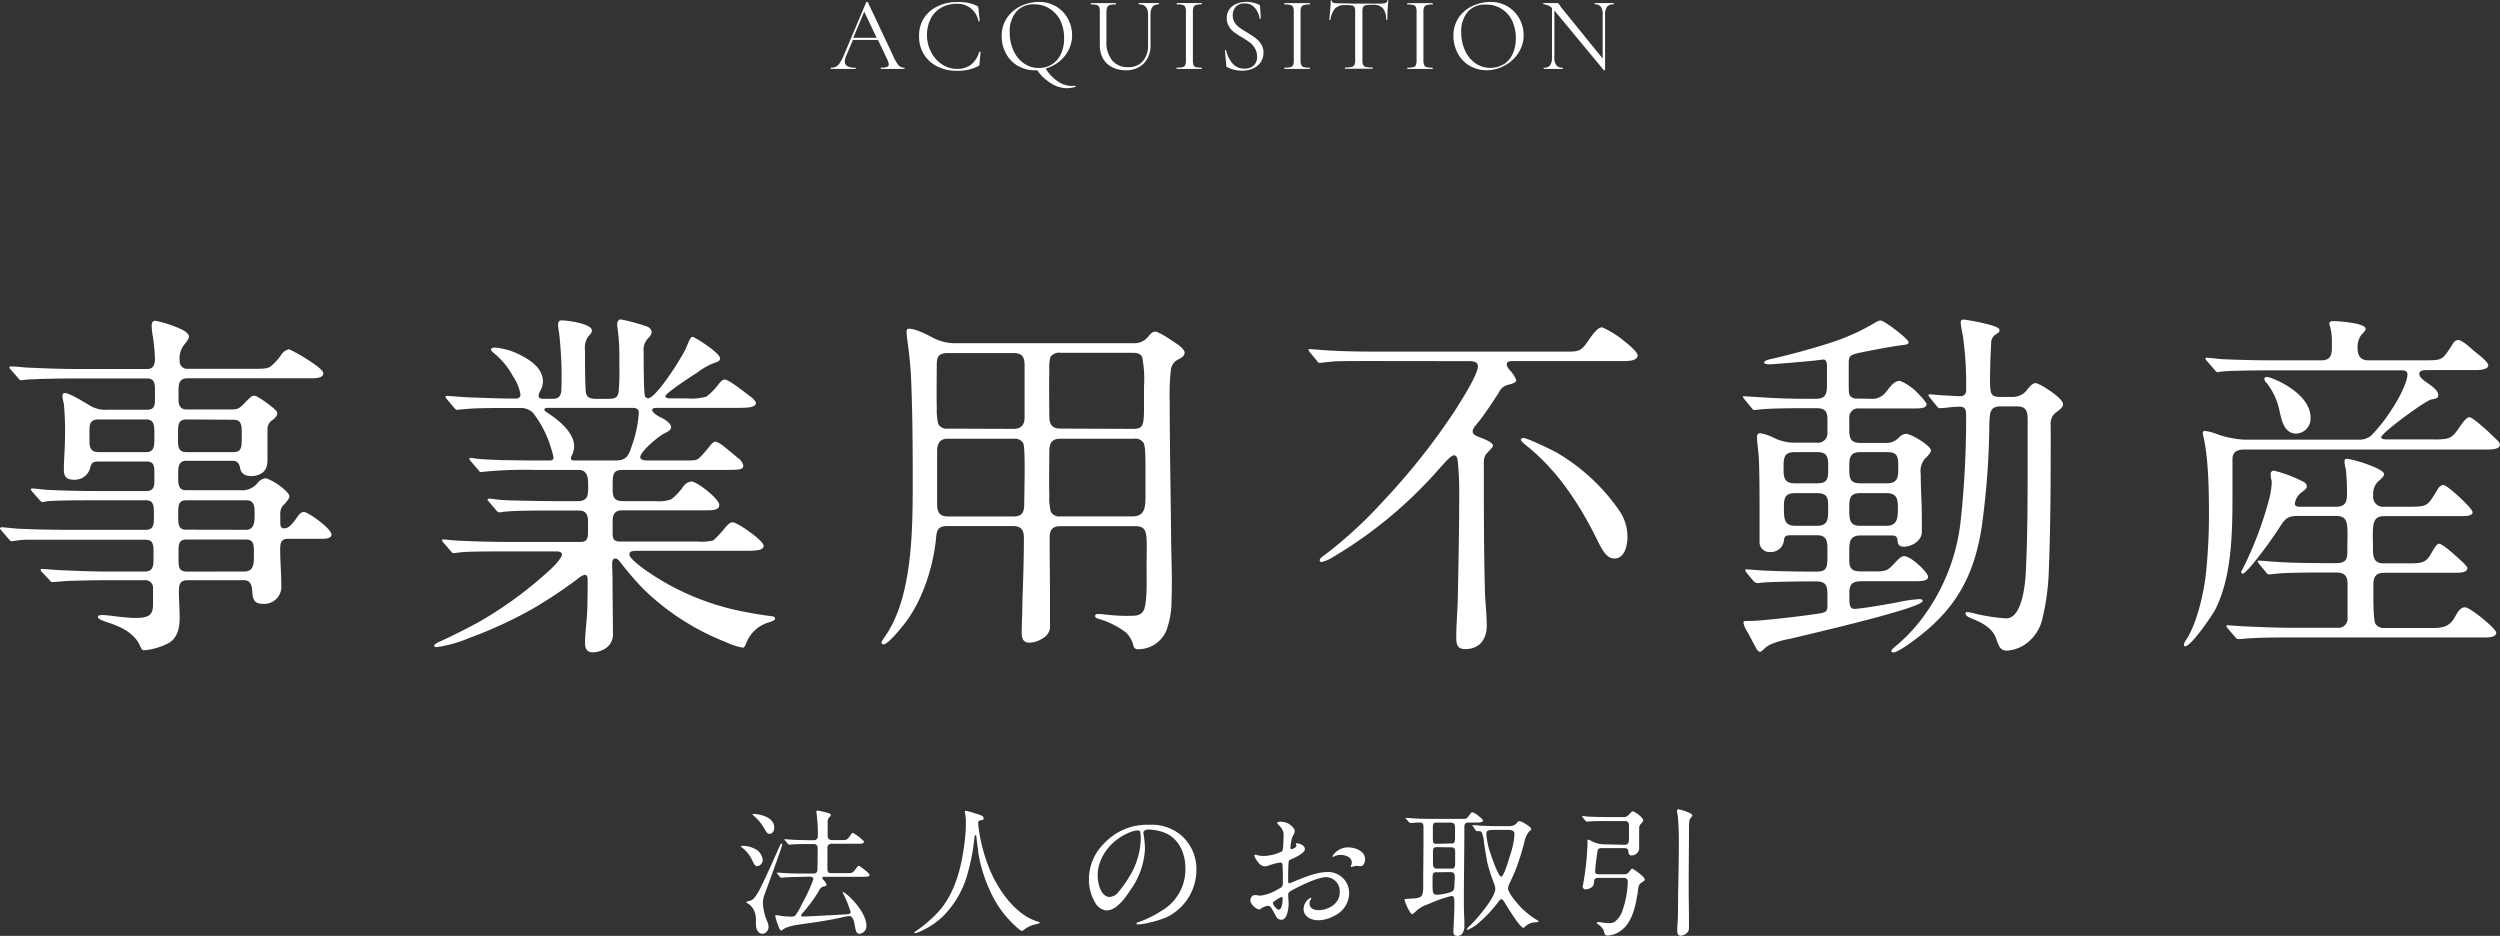
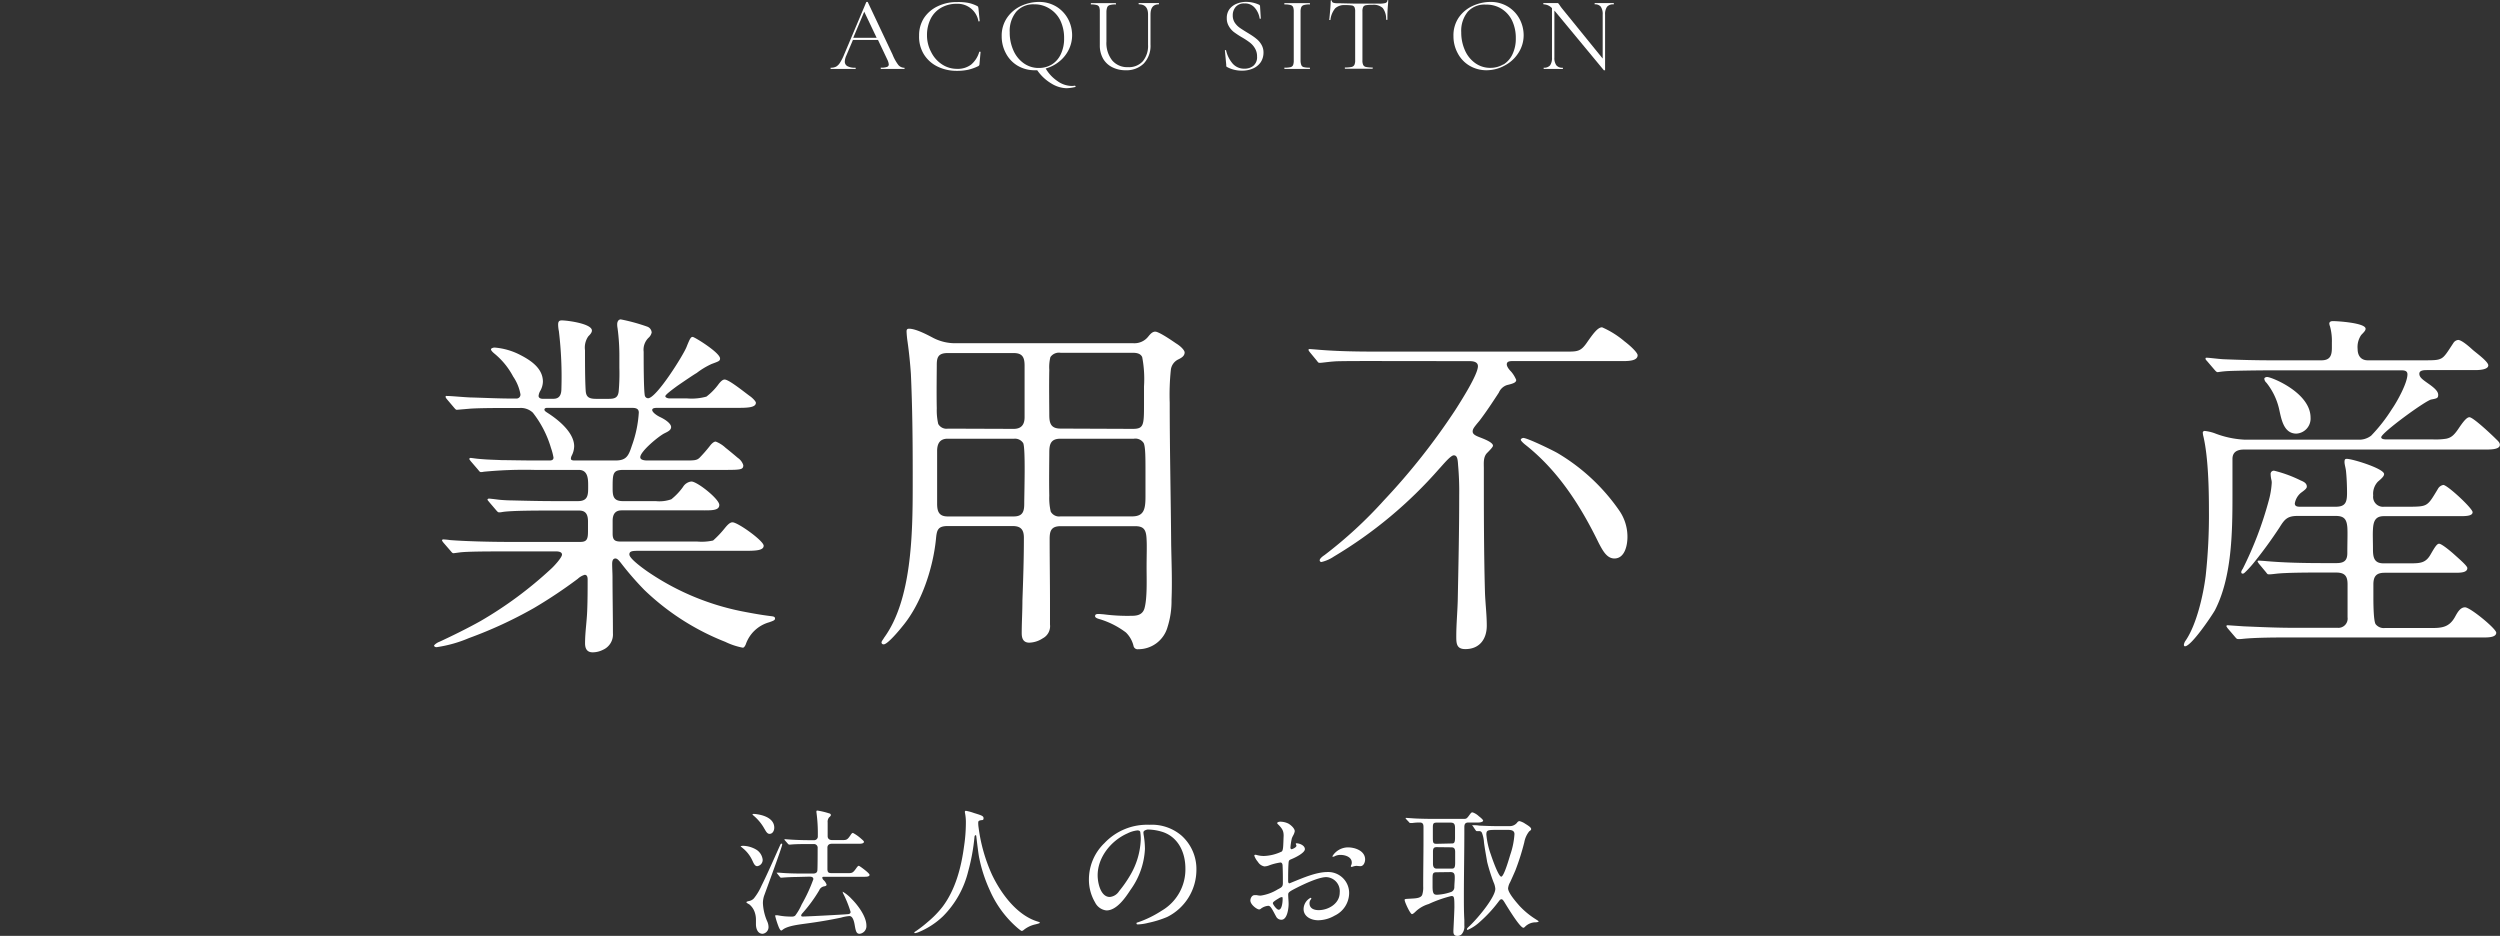
<svg xmlns="http://www.w3.org/2000/svg" viewBox="0 0 427.05 159.87">
  <rect x="0" y="0" width="427.05" height="159.87" fill="#333333" stroke="none" />
  <defs>
    <style>.cls-1{fill:#fff;}</style>
  </defs>
  <g id="レイヤー_2" data-name="レイヤー 2">
    <g id="p">
-       <path class="cls-1" d="M12.77,64.65c-2.48,0-5.95.06-8,.18-.74.06-1,.13-1.11.13-.25,0-.31-.07-.56-.38L1.86,63.16c-.19-.19-.25-.31-.25-.44s.19-.12.25-.12c.93,0,1.86.12,2.73.19,2.85.12,5.64.24,8.49.24H25.17c1.12,0,1.3-.93,1.3-1.79a33.47,33.47,0,0,0-.37-3.85C26,57,25.91,56,25.91,55.6s.13-.81.62-.81a19.48,19.48,0,0,1,4.22,1.36c.93.37,1.55.93,1.55,1.43a3.71,3.71,0,0,1-.68,1.11,3.76,3.76,0,0,0-.93,2.92A1.28,1.28,0,0,0,32.05,63H43c1.73,0,2.48,0,3.1-.31a8.84,8.84,0,0,0,2-2.17,2.06,2.06,0,0,1,1.3-.86,30.54,30.54,0,0,1,4.72,2.85c.55.43,1.11.93,1.11,1.24,0,.74-1,.87-2,.87H32.05c-1.24,0-1.55.68-1.55,1.92v1.86c0,.87.37,1.55,1.37,1.55h7.75c1.11,0,1.42-.31,2.35-1.3.75-.75,1.06-1.06,1.43-1.06.62,0,2.6,1.55,3.16,2s.81.8.81,1c0,.44-.44.87-.75,1.12a1.81,1.81,0,0,0-.93,1.55v4.9c0,1,0,1.92-.87,2.6a3.07,3.07,0,0,1-1.79.56c-1.06,0-1.8-.31-2-1.3-.12-.75-.43-1.31-1.3-1.31H31.8c-1.3,0-1.36,1.12-1.36,2.11v.81c0,1,0,2.11,1.36,2.11H41a3.41,3.41,0,0,0,3.1-1.37,2.07,2.07,0,0,1,1.36-.68,10,10,0,0,1,3.1,1.92c.56.5.87.87.87,1.18s-.31.81-1.18,1.67a2.23,2.23,0,0,0-.37,1.49v1.37c0,.55.13.93.68.93s1.12-.32,2.17-1.86c.38-.56.69-.93,1.18-.93.75,0,4.71,2.85,4.71,3.84,0,.68-.93.74-1.73.74H49.16c-1.11,0-1.3.68-1.3,1.8,0,2,.19,4.09.19,6.14a2.92,2.92,0,0,1-3.23,3.16c-1.48,0-1.67-.93-1.73-2.17-.06-1-.31-1.86-1.43-1.86H32.05c-1.36,0-1.49.81-1.49,1.92,0,1.49.13,3,.13,4.4,0,1.62-.25,3.35-1.74,4.34a10.94,10.94,0,0,1-4.34,1.31c-.37,0-.49-.31-.74-.87-.93-2-3.1-3.1-5.15-3.78-1.55-.5-2-.75-2-1.06s.56-.31.81-.31,1,.06,1.92.19c1.48.18,2.85.31,3.53.31,2.67,0,3.16-.56,3.16-2.48v-2.54a1.3,1.3,0,0,0-1.42-1.43H18.1c-1.61,0-4.46.06-6.44.12-1.06.07-2.24.19-2.73.19-.19,0-.25-.06-.5-.37L7.19,97.75a.65.65,0,0,1-.25-.43c0-.13.13-.13.25-.13.56,0,1.8.13,2.73.19,2.73.12,5.64.25,8.49.25h6.33c1.24,0,1.48-.75,1.48-2V94c0-.93-.12-1.8-1.3-1.8H4.34a11.81,11.81,0,0,0-1.43.13l-.86.12c-.19,0-.25,0-.56-.37L.31,90.69c-.25-.25-.31-.38-.31-.44s.12-.19.25-.19c.37,0,1.86.19,2.79.25,2.79.13,5.64.19,8.43.19H24.92c1.24,0,1.37-.81,1.37-2v-.69c0-1.3,0-2.35-1.31-2.35H16.43c-2.48,0-5.77,0-7.94.12a9.87,9.87,0,0,0-1.17.19c-.19,0-.38-.13-.69-.5L5.52,84c-.19-.25-.25-.31-.25-.37s.06-.19.25-.19c.43,0,1.8.19,2.73.25,2.85.12,5.64.19,8.49.19H25c1.18,0,1.37-.75,1.37-1.62V80.64c0-1.18-.19-1.8-1.3-1.8H16.86c-1,0-1.24.19-1.48,1.18a2.72,2.72,0,0,1-2.86,1.92c-1,0-1.61-.43-1.61-1.61,0-1.86.19-3.72.19-5.58A48.89,48.89,0,0,0,10.91,69a10.07,10.07,0,0,1-.25-1.31c0-.24.07-.55.44-.55.68,0,2.79,1.24,4.4,2.23a5.26,5.26,0,0,0,2.91.62h6.7c1.18,0,1.36-.62,1.36-1.74V66.38c0-.87-.18-1.73-1.24-1.73Zm4,7c-1.36,0-1.49.87-1.49,1.8v1.86c0,1,.13,1.92,1.55,1.92H25c1.24,0,1.37-.93,1.37-2.11V73.76c0-1.18-.13-2.11-1.37-2.11Zm15.07,0c-1.37,0-1.43.93-1.43,2.23v1.55c0,1.18.31,1.8,1.43,1.8H39.8c1.37,0,1.49-.68,1.49-2.17V73.7c0-1-.06-2-1.36-2ZM42,90.5c1.37,0,1.49-1.18,1.49-2.48v-.56c0-1.11-.18-2-1.36-2H31.8c-1.24,0-1.36.8-1.36,2.11v.68c0,1.48.12,2.23,1.36,2.23Zm-.31,7.13c1.49,0,1.68-1.06,1.68-2.36V94.16c0-1.24-.13-2-1.37-2H31.87c-1.12,0-1.37.56-1.37,1.68v2c0,1.24.25,1.8,1.49,1.8Z" />
      <path class="cls-1" d="M99.94,109.9c0-1.92.31-3.78.37-5.7.07-1.74.07-3.47.07-5.21,0-.37-.07-.8-.5-.8a2.91,2.91,0,0,0-1.18.68,82.24,82.24,0,0,1-7.5,5A73.06,73.06,0,0,1,80.1,109a22.18,22.18,0,0,1-5.51,1.55c-.19,0-.44-.06-.44-.31a2.37,2.37,0,0,1,.93-.62c2.17-1,4.9-2.35,7-3.53a67.26,67.26,0,0,0,12-8.87c.62-.55,1.92-2,1.92-2.48s-.62-.55-1-.55H86.68c-2.55,0-7,0-8.19.18l-1,.13c-.19,0-.25-.07-.56-.44l-1.18-1.36c-.18-.25-.24-.31-.24-.37a.19.19,0,0,1,.18-.19,12.06,12.06,0,0,1,1.24.12c2.42.19,6.57.31,10,.31H99.14c1.11,0,1.3-.49,1.3-1.79V89.07c0-1.42-.56-1.86-1.55-1.86H94.42c-2.47,0-7.12,0-8.61.25a2.43,2.43,0,0,1-.5.06c-.18,0-.25,0-.56-.37l-1.11-1.3c-.25-.31-.37-.43-.37-.5s.12-.18.24-.18.69.06,1.62.18c.55.07,1.67.13,2.29.13,2.42.06,4.9.12,7.31.12h4c1.61,0,1.74-.93,1.74-2.23V83c0-1.12,0-2.73-1.61-2.73H91.32a72.23,72.23,0,0,0-8.67.31,2.1,2.1,0,0,1-.5.06c-.19,0-.25-.12-.56-.49l-1.18-1.37c-.18-.25-.24-.31-.24-.37a.2.2,0,0,1,.18-.19c.25,0,.87.13,1.74.19,1.36.12,2.23.12,3.66.19,1.24,0,3.41.06,5.82.06h2.3c.31,0,.68-.06.68-.5a10.78,10.78,0,0,0-.44-1.67,18,18,0,0,0-3.09-6,3,3,0,0,0-2.24-.8H87.23c-1.61,0-5.33,0-6.94.12L78.06,70c-.13,0-.19,0-.5-.37l-1-1.18c-.31-.37-.44-.5-.44-.68s.13-.13.25-.13c.68,0,2.61.19,3.91.25,2.42.06,4.83.19,7.31.19h.62a.67.67,0,0,0,.69-.75,7.8,7.8,0,0,0-1.24-3,12.78,12.78,0,0,0-3.17-3.9c-.31-.25-.62-.56-.62-.75s.38-.31.62-.31a11.48,11.48,0,0,1,4.47,1.31c1.8.93,3.78,2.29,3.78,4.52a3.38,3.38,0,0,1-.44,1.55,2.15,2.15,0,0,0-.3.87c0,.37.37.5.68.5h1.86c1.11,0,1.36-.81,1.36-1.74a65.67,65.67,0,0,0-.43-9.8,6,6,0,0,1-.13-1.11c0-.5.13-.74.62-.74.93,0,5.15.55,5.15,1.73,0,.37-.31.68-.62,1a3.36,3.36,0,0,0-.56,2.36c0,2,0,5.14.12,6.94.07,1,.5,1.37,1.74,1.37H104c1,0,1.55-.19,1.68-1.24a34.66,34.66,0,0,0,.12-4.1V61.05a35.16,35.16,0,0,0-.31-5,3.11,3.11,0,0,1-.06-.68c0-.37.18-.81.62-.81a31.68,31.68,0,0,1,4.52,1.24,1.13,1.13,0,0,1,.75,1,1.72,1.72,0,0,1-.44.81,2.85,2.85,0,0,0-.93,2.48c0,1.61,0,6.32.19,7.44a.59.59,0,0,0,.56.5c1.42,0,6-7.32,6.57-8.75s.74-1.73,1.05-1.73S123,60.24,123,61.24c0,.43-.25.49-1.43.93A12.88,12.88,0,0,0,119,63.72c-.44.24-2,1.3-3.35,2.23-1,.74-2,1.49-2,1.73s.43.38.74.38h3a9.48,9.48,0,0,0,3.28-.31,10.35,10.35,0,0,0,2.11-2.17c.25-.31.62-.75,1-.75.75,0,3.47,2.23,4.34,2.85.37.25,1,.87,1,1.12,0,.87-1.61.87-3.34.87H112.34c-.56,0-.93.06-.93.37s.56.81,1.3,1.18c1.06.49,1.93,1.18,1.93,1.73s-.62.81-1.12,1.06c-1,.49-4.15,3.1-4.15,4.09,0,.5.8.56,1.17.56h6.39c1.67,0,2.11,0,2.6-.5a24.4,24.4,0,0,0,1.68-1.92c.37-.5.74-.81,1.05-.81a5.21,5.21,0,0,1,1.68,1.06c.86.68,1.73,1.42,2.1,1.73a2.37,2.37,0,0,1,.93,1.24c0,.75-.37.81-3.16.81h-17.3c-1.86,0-1.86.62-1.86,3.16,0,1.3.13,2.17,1.74,2.17H112a6.11,6.11,0,0,0,2.67-.31,10.49,10.49,0,0,0,2-2.11,1.93,1.93,0,0,1,1.43-.93c1,0,4.77,3,4.77,4s-1.36.93-3.1.93H106.2c-.86,0-1.55.38-1.55,1.8v2.17c0,1.18.44,1.36,1.49,1.36h13a9,9,0,0,0,2.67-.18,16.88,16.88,0,0,0,2-2.11c.31-.37.81-1,1.31-1,.92,0,5.33,3.16,5.33,4s-1.43.87-3.29.87h-18.1c-1.06,0-1.55.06-1.55.62s1.42,1.73,3,2.85a43.57,43.57,0,0,0,16.3,6.88c1.61.31,3.29.62,4.9.81.49.06.68.12.68.43s-.5.43-1,.62a5.9,5.9,0,0,0-4,3.78c-.19.44-.37.56-.5.56a12,12,0,0,1-3-1,42.21,42.21,0,0,1-13.83-8.87A51.31,51.31,0,0,1,106,96.08c-.31-.37-.56-.68-.87-.68-.5,0-.56.55-.56.93,0,.74.06,1.55.06,2.29,0,3.16.07,6.32.07,9.55A2.85,2.85,0,0,1,103,111a3.91,3.91,0,0,1-1.73.43C100.31,111.45,99.94,110.83,99.94,109.9Zm5.21-31.24c1.86,0,2.23-.81,2.79-2.54a19.92,19.92,0,0,0,1.18-5.65c0-.8-.75-.8-1.3-.8H93.49c-.24,0-.49.06-.49.31s.37.43.74.68c2.17,1.43,4.34,3.47,4.34,5.58a3.65,3.65,0,0,1-.43,1.61,1.23,1.23,0,0,0-.13.5c0,.31.44.31.69.31Z" />
      <path class="cls-1" d="M193.62,58.63a3,3,0,0,0,2.55-1.17c.31-.38.68-.81,1.17-.81s2,.93,3.54,2c.93.56,1.48,1.24,1.48,1.55,0,.62-.55.93-1.05,1.18A2.26,2.26,0,0,0,200,63.22a41.3,41.3,0,0,0-.19,5.58c0,8.06.19,16.12.25,24.24.06,3.1.19,6.26.06,9.42a14.68,14.68,0,0,1-.68,4.65,5.18,5.18,0,0,1-5,3.79.71.71,0,0,1-.81-.56,4.77,4.77,0,0,0-1.3-2.3,14.22,14.22,0,0,0-4.15-2.17c-.31-.12-1.12-.24-1.12-.62s.37-.37.74-.37l.75.06a31.28,31.28,0,0,0,4.83.25c1,0,1.8-.25,2.11-1.24.5-1.73.37-5,.37-6.94,0-2.17.07-3.72,0-4.84-.06-1.73-.49-2.29-2-2.29H181.22c-1.61,0-1.92.74-1.92,2.17,0,3.66.06,7.25.06,10.91v3.72a2.34,2.34,0,0,1-1.24,2.36,4.38,4.38,0,0,1-2.29.74c-1,0-1.3-.68-1.3-1.61,0-1.86.12-3.72.12-5.58.13-3.6.25-7.13.25-10.73,0-1.36-.5-2-1.92-2h-11.1c-1.73,0-1.86.74-2,2.23-.5,5-2.48,11-5.71,14.88-.49.62-2.54,3.1-3.22,3.1a.34.34,0,0,1-.37-.31c0-.25.31-.56.43-.81,4.71-6.44,4.9-17.6,4.9-26V80.64c0-5.58-.06-11.16-.31-16.74-.12-1.8-.31-3.66-.56-5.45a16.61,16.61,0,0,1-.18-1.8c0-.31.06-.5.43-.5,1.18,0,3.16,1.06,4.22,1.62a8.15,8.15,0,0,0,3.78.86ZM173.16,73.26c1.37,0,1.86-.8,1.86-2V62.48c0-1.37-.31-2.17-1.86-2.17H161.88c-1.61,0-1.86.74-1.86,2,0,1.06-.06,4.78,0,7.44a10.52,10.52,0,0,0,.25,2.67,1.62,1.62,0,0,0,1.67.8Zm-11.28,1.68c-1.36,0-1.8.87-1.8,2.11v9c0,1.3.31,2.17,1.8,2.17h11.28c1.55,0,1.8-.87,1.8-2.17,0-1.68.25-9.49-.18-10.36a1.66,1.66,0,0,0-1.62-.74Zm31.62-1.68c1.86,0,1.92-.62,1.92-4.09V66a19.85,19.85,0,0,0-.31-5c-.31-.68-1.05-.74-1.73-.74H181.16a1.77,1.77,0,0,0-1.73.74,7.08,7.08,0,0,0-.19,2.17c-.06,2.6,0,6.63,0,7.69,0,1.42.25,2.35,1.92,2.35Zm-12.34,1.68c-1.73,0-1.92,1-1.92,2.42,0,1.11-.06,4.71,0,7.31a10.23,10.23,0,0,0,.25,2.73,1.63,1.63,0,0,0,1.67.81h12.22c2,0,2.29-1.18,2.29-3.35V80.58c0-2.36,0-4.28-.31-4.9a1.68,1.68,0,0,0-1.67-.74Z" />
      <path class="cls-1" d="M234.67,61.67c-1.61,0-5.95,0-6.63.06-1,.06-2.24.25-2.55.25s-.31-.06-.55-.37l-1.18-1.43c-.19-.24-.25-.37-.25-.43s.12-.13.19-.13l.93.07c3.41.31,6.94.37,10.35.37H267.9c1.61,0,2.17-.12,3.1-1.43,1.12-1.61,1.92-2.72,2.67-2.72a15.52,15.52,0,0,1,3.84,2.41c1,.75,2.23,1.92,2.23,2.36,0,.87-1.24,1-2.42,1h-19c-.56,0-.93.12-.93.56s.5,1,.74,1.24a5.23,5.23,0,0,1,.87,1.42c0,.44-.49.62-1.55.87a2.29,2.29,0,0,0-1.42,1.3c-1.06,1.62-2.11,3.23-3.29,4.78-.93,1.11-1.18,1.42-1.18,1.86s.44.68,1.06.93,2.41.87,2.41,1.49c0,.18-.31.55-1,1.24s-.56,1.79-.56,2.6c0,7.07,0,14.2.19,21.14.06,1.92.31,3.84.31,5.77,0,2.29-1.24,4-3.66,4-1.49,0-1.55-.93-1.55-2.17,0-2,.19-4,.25-6.07.12-6,.25-11.9.25-17.86a50.06,50.06,0,0,0-.19-5.33c-.06-1.11-.18-1.67-.74-1.67s-2,1.8-2.48,2.29a74.6,74.6,0,0,1-18,15,6.36,6.36,0,0,1-2.11.93.29.29,0,0,1-.31-.3c0-.25.43-.63.81-.87a74,74,0,0,0,10.16-9.36A112.91,112.91,0,0,0,248.62,70c.87-1.37,3.84-6,3.84-7.44,0-.75-.8-.87-1.42-.87ZM266,77.36a33.6,33.6,0,0,1,10.6,9.85A7.85,7.85,0,0,1,278,91.74c0,1.36-.43,3.66-2.23,3.66-1.3,0-2-1.37-2.66-2.61-3.1-6.38-6.95-12.4-12.53-16.8-.24-.18-.8-.68-.8-.87s.31-.31.43-.31C260.89,74.81,265,76.8,266,77.36Z" />
-       <path class="cls-1" d="M319.48,68.12a2.94,2.94,0,0,0,2.61-1.06c1-1.3,1.55-2,2.48-2a8.75,8.75,0,0,1,2.79,1.86c.8.8,1.73,1.8,1.73,2.17,0,.62-1,.68-1.92.68h-9.55a1.52,1.52,0,0,0-1.73,1.55v1.86c0,1.55.12,2.48,1.92,2.48h4.28a2.9,2.9,0,0,0,2.23-.87,1.94,1.94,0,0,1,1.3-.68c.81,0,4.22,2,4.22,2.85,0,.25-.31.75-1.06,1.43a3.36,3.36,0,0,0-.68,2.6c0,1.37.06,3,.13,4.65s.06,3.72.06,5.21-1.68,2.54-3.1,2.54c-.75,0-1-.37-1.06-1.12s-.49-.8-1.05-.8h-5.27c-1.73,0-1.92,1-1.92,2.54v1.74c0,1.48.62,1.86,2,1.86h2.48c1.86,0,2.17-.25,3.1-1.24s1.3-1.37,1.8-1.37c1.18,0,4.09,2.79,4.09,3.54s-1.36.74-2.35.74h-8.87c-1.55,0-2.23.31-2.23,2v1.18c0,.75.12,1.55.81,1.55,1.11,0,6.19-.87,7.68-1.18a22.64,22.64,0,0,1,3.54-.49c.18,0,.49.06.49.31,0,1.11-15.5,4.77-22.56,6.45a16.42,16.42,0,0,0-3.48,1,4.57,4.57,0,0,0-1.17.87c-.25.24-.44.37-.56.37-.31,0-.56-.37-.81-.87l-1.36-2.54a4.4,4.4,0,0,1-.68-1.55c0-.25.24-.31.49-.31H299c1.79,0,8.18-.75,11.16-1.18,1.73-.25,2-.37,2-1.43v-1.67c0-1.67-.12-2.48-2-2.48h-.62c-1.92,0-5.27.06-6.88.12a24.57,24.57,0,0,0-2.48.19,1.29,1.29,0,0,1-.81-.56l-.62-.74c-.31-.37-.62-.75-.62-.93s.19-.13.25-.13c.31,0,1.55.13,2.79.19,2.23.12,5.58.19,8.37.19h.62c1.73,0,2-.44,2-2.48V93.72c0-1.36-.18-2.29-1.79-2.29h-4.41c-1,0-1.17.19-1.24,1a2.23,2.23,0,0,1-2.35,1.86,1.68,1.68,0,0,1-1.8-1.86V88.14c0-2.66,0-7.19-.12-9.73-.07-1.43-.31-2.67-.31-3.84a.51.51,0,0,1,.55-.56,7.66,7.66,0,0,1,2.24.74,8,8,0,0,0,3.53.87h3.84a1.63,1.63,0,0,0,1.86-1.8V71.59c0-1.36-.49-1.86-1.86-1.86h-2c-2,0-5.21,0-7.44.19l-1.12.12c-.24,0-.31-.06-.55-.37l-.87-1.06a7.17,7.17,0,0,1-.62-.8c0-.06.06-.13.25-.13l3.9.25c2.23.13,4.47.19,6.7.19h1.61c1.86,0,1.92-1,1.92-2.54V62.41c0-.43-.12-1-.62-1l-1.55.19c-1.67.18-6.94.62-7.44.62h-.31c-.18,0-.8,0-.8-.31s.8-.5,1.05-.56c2.67-.56,8.56-2.17,11.16-3.1a36.72,36.72,0,0,0,6.51-3c.62-.38.87-.5,1.18-.5.62,0,4.77,3.16,4.77,3.72,0,.31-.43.43-1.18.49-1.11.13-5.64.94-7.5,1.37-1.24.31-1.55.43-1.55,1.73v2.67c0,2.23,0,2.6.25,2.91a1.39,1.39,0,0,0,1.18.44Zm-12.89,9.11c-1.8,0-1.92.93-1.92,2.48v.5c0,1.42.18,2.35,1.92,2.35h3.78c1.8,0,1.92-.74,1.92-2.41v-.5c0-1.67-.18-2.42-1.92-2.42Zm3.78,12.59c1.92,0,1.92-1.18,1.92-2.92s0-2.66-1.92-2.66h-3.72c-1.67,0-1.92.74-1.92,2.29,0,2.11,0,3.29,2,3.29Zm7.38-12.59c-1.86,0-1.86,1.18-1.86,2.73s0,2.6,1.86,2.6h4.59c1.92,0,1.92-1.17,1.92-2.6,0-1.86,0-2.73-1.92-2.73Zm4.52,12.59c1.86,0,1.93-1.43,1.93-2.92s-.07-2.66-1.93-2.66h-4.52c-1.86,0-1.86,1.05-1.86,2.66,0,1.86.06,2.92,1.86,2.92Zm19.41-20.4c-1.8,0-1.8,1.18-1.86,3.1A136.13,136.13,0,0,1,338.52,90c-1.06,6.88-3.41,12.22-8.5,16.87-2.17,2-5.76,4.58-6.57,4.58-.12,0-.37-.06-.37-.24s.19-.38.93-1a27.4,27.4,0,0,0,4.28-4.52A33.8,33.8,0,0,0,334.92,89a162.42,162.42,0,0,0,.93-18.16c0-.81-.18-1.37-1.05-1.37a17.52,17.52,0,0,0-1.92.13c-.5.06-1.18.12-1.49.12s-.31-.06-.56-.37l-1.18-1.43c-.18-.25-.25-.37-.25-.43s.13-.13.19-.13c.43,0,1.36.13,2.67.19s1.73.12,2.54.12a.92.92,0,0,0,1.05-1.05,57.31,57.31,0,0,0-.56-9.3,20.22,20.22,0,0,1-.37-2.23c0-.31.13-.5.56-.5a37,37,0,0,1,4.34.87c.93.25,1.74.56,1.74.93s-.13.37-.75.81a1.69,1.69,0,0,0-.68,1.48c-.12,2.05-.19,4.34-.19,6.45,0,2.3.25,2.67,1.74,2.67h2.05a3,3,0,0,0,2.6-1.3c.31-.38.87-1.06,1.36-1.06.69,0,4.72,2.54,4.72,3.6,0,.49-.44.87-1.31,1.49a2.46,2.46,0,0,0-.8,2.17c0,8.49,0,16.49-.31,24.42a41.05,41.05,0,0,1-1.06,8.37,7.34,7.34,0,0,1-3.1,4.65,6.21,6.21,0,0,1-3,1c-1.12,0-1.37-.68-1.86-2.1-.68-1.93-2.85-2.86-4.09-3.35-.75-.31-1.12-.56-1.12-.87s.19-.25.37-.25a8.29,8.29,0,0,1,1.49.31,31.53,31.53,0,0,0,5.08.75c2.61,0,3.23-5.4,3.35-7.94.31-6,.31-13.14.31-19.78V71.84c0-1.49-.12-2.42-1.86-2.42Z" />
      <path class="cls-1" d="M373.24,110.4c-.12,0-.19-.12-.19-.25a1.58,1.58,0,0,1,.31-.74c1.86-2.73,3-7.75,3.41-11a96.18,96.18,0,0,0,.56-11.28c0-3.6-.12-9-.93-12.52a3.26,3.26,0,0,1-.12-.75c0-.12.18-.25.31-.25a7.44,7.44,0,0,1,1.67.38,16.18,16.18,0,0,0,5.09,1.11h19.4a3.33,3.33,0,0,0,2.29-.68,27.74,27.74,0,0,0,3.54-4.53c.87-1.24,2.66-4.46,2.66-5.95,0-.62-.55-.68-1.05-.68H387.93c-2.17,0-6.07.06-7.25.12s-1.74.19-1.86.19-.25-.06-.56-.43L377,61.67c-.18-.19-.25-.25-.25-.43s.19-.13.25-.13c.37,0,1.8.19,2.73.25,2.85.12,5.64.19,8.49.19h8.31c1.49,0,1.8-.81,1.8-2.11v-.93a9.36,9.36,0,0,0-.31-2.73,2,2,0,0,1-.13-.49c0-.38.38-.44.62-.44.81,0,5.58.31,5.58,1.3,0,.25-.12.44-.74,1.06a3.63,3.63,0,0,0-.62,2.41c0,1.12.56,1.93,1.74,1.93h9.17c2.11,0,2.73,0,3.35-.31s1.05-1.06,2.11-2.67a1.11,1.11,0,0,1,.8-.5c.62,0,2,1.24,2.48,1.68s2.67,2,2.67,2.66-1.24.81-2.23.81h-8.19c-.49,0-1.36,0-1.36.62s.56,1,1.61,1.74,1.61,1.3,1.61,1.86-.18.62-1.17.8-8.56,5.71-8.56,6.45c0,.37.68.37.93.37h7.87a11.84,11.84,0,0,0,2.3-.12c.93-.19,1.42-.68,2.29-2,.81-1.18,1.3-1.67,1.68-1.67.62,0,3.65,2.85,4.4,3.59.37.38.8.69.8,1.12,0,.74-1.3.81-2.29.81H383.35c-1.37,0-2,.55-2,1.61v6.26c0,6.45-.12,14-3,19.59C377.7,105.38,374.29,110.4,373.24,110.4Zm9.05-1.24c-.18,0-.25-.06-.56-.43l-1.17-1.37c-.19-.25-.25-.37-.25-.43s.12-.13.18-.13l2.79.19c2.79.12,5.65.25,8.43.25h7.57a1.58,1.58,0,0,0,1.73-1.8V99.8c0-1.49-.55-2-2-2H396.8c-2.11,0-6,0-7.87.19-.5.06-1,.12-1.31.12s-.31-.06-.55-.37l-1.18-1.42c-.19-.25-.25-.38-.25-.44s.12-.12.19-.12l.93.06c3.34.31,6.88.37,10.35.37h2c1.37,0,1.86-.49,1.86-1.73,0-2,.07-3.41,0-4.41-.12-1.36-.55-1.92-2-1.92h-6.45c-1.73,0-2.23.5-3.1,1.92a75.35,75.35,0,0,1-4.58,6.27c-.31.37-.69.8-1.06,1.17s-.49.5-.68.5-.25-.12-.25-.31a1.35,1.35,0,0,1,.25-.5,61.88,61.88,0,0,0,4.46-11.71,14.44,14.44,0,0,0,.5-3,1.85,1.85,0,0,0-.06-.5,4.94,4.94,0,0,1-.13-1,.54.54,0,0,1,.62-.56A22,22,0,0,1,393,82.07c.43.18,1.05.43,1.05,1.05,0,.31-.31.56-1,1.06A3,3,0,0,0,392,86c0,.56.56.56.93.56H399c1.67,0,1.92-.8,1.92-2.35,0-1.24-.06-2.67-.18-3.79-.07-.55-.25-1.11-.25-1.48s.06-.56.37-.56c1,0,6.39,1.67,6.39,2.6,0,.31-.25.62-1.06,1.3a3,3,0,0,0-.8,2.36,1.69,1.69,0,0,0,1.86,1.92h3.78c1.86,0,2.79,0,3.41-.37s1-1,2-2.67a1.31,1.31,0,0,1,.93-.68c.69,0,5,4,5,4.65s-1.12.68-2.11.68H407.21c-1.36,0-1.79.75-1.86,2.24-.06.86,0,2,0,3.4s.19,2.42,1.8,2.42h4.65c1.74,0,2.61-.12,3.41-1.55.68-1.17,1.06-1.8,1.43-1.8s1.49.87,2.42,1.68c1.11,1,2.41,2.11,2.41,2.48,0,.74-1.05.8-2,.8H407.34c-1.43,0-1.92.62-1.92,2v2.11c0,1.79.06,4.09.37,4.65a1.75,1.75,0,0,0,1.55.68H415c1.93,0,3.29,0,4.34-1.86.38-.68.87-1.68,1.74-1.68s5.33,3.66,5.33,4.34-1,.81-1.92.81h-33c-2.48,0-6.2,0-8.5.25A3.72,3.72,0,0,1,382.29,109.16Zm12.4-37.82a2.57,2.57,0,0,1-2.42,2.73c-2.29,0-2.6-2.73-3-4.4a11.22,11.22,0,0,0-2.11-4.28,1.06,1.06,0,0,1-.37-.68c0-.19.24-.31.49-.31C388,64.4,394.69,67.06,394.69,71.34Z" />
      <path class="cls-1" d="M154.52,11.66c0,.08,0,.11-.07.11l-1.06,0c-.48,0-.83,0-1,0s-.6,0-1,0l-.88,0s-.07,0-.07-.11,0-.1.07-.1a2.77,2.77,0,0,0,1-.13.43.43,0,0,0,.31-.43,2.3,2.3,0,0,0-.23-.78l-1.61-3.4h-4.28l-1.13,2.67a2.69,2.69,0,0,0-.26,1,.87.87,0,0,0,.44.81,2.62,2.62,0,0,0,1.33.27c.06,0,.09,0,.09.1s0,.11-.09.11l-.94,0c-.45,0-.85,0-1.19,0s-.67,0-1.08,0l-.9,0c-.06,0-.09,0-.09-.11s0-.1.09-.1a1.88,1.88,0,0,0,.86-.19,2,2,0,0,0,.66-.67,8.64,8.64,0,0,0,.7-1.38l3.8-9s.06,0,.12,0,.1,0,.11,0l4.25,9a7.55,7.55,0,0,0,1,1.79,1.39,1.39,0,0,0,1,.46C154.5,11.56,154.52,11.59,154.52,11.66Zm-8.77-5.2h4L147.63,2Z" />
      <path class="cls-1" d="M165.39.49a6,6,0,0,1,1.55.55c.08.05.13.09.14.13a2,2,0,0,1,.06.27l.21,2.14s0,.06-.1.07-.1,0-.11,0a3.6,3.6,0,0,0-3.71-3,5.23,5.23,0,0,0-2.66.67A4.5,4.5,0,0,0,159,3.16,6.22,6.22,0,0,0,158.35,6a6,6,0,0,0,.7,2.87A5.32,5.32,0,0,0,160.92,11a4.59,4.59,0,0,0,2.56.76,3.77,3.77,0,0,0,2.4-.72,4.44,4.44,0,0,0,1.4-2.2s0,0,.09,0,.13,0,.13.05l-.18,2a.59.59,0,0,1-.06.27.45.45,0,0,1-.14.13,8,8,0,0,1-1.76.63,8.76,8.76,0,0,1-1.88.18,7.36,7.36,0,0,1-3.37-.75,5.6,5.6,0,0,1-2.31-2.1A5.72,5.72,0,0,1,157,6.07a5.42,5.42,0,0,1,.84-3,5.72,5.72,0,0,1,2.34-2,7.53,7.53,0,0,1,3.33-.72A9.25,9.25,0,0,1,165.39.49Z" />
      <path class="cls-1" d="M183.66,14.67s.05,0,.06.08,0,.09,0,.1a7.35,7.35,0,0,1-1.53.22,5.18,5.18,0,0,1-2.62-.82A7.72,7.72,0,0,1,177.18,12l-.36,0a5.71,5.71,0,0,1-3-.78,5.35,5.35,0,0,1-2-2.13,6.06,6.06,0,0,1-.71-2.92A5.38,5.38,0,0,1,172.05,3a5.93,5.93,0,0,1,2.4-2,7.27,7.27,0,0,1,3-.67,5.66,5.66,0,0,1,3,.8,5.55,5.55,0,0,1,2,2.12A5.94,5.94,0,0,1,183.14,6a5.55,5.55,0,0,1-.59,2.51,5.83,5.83,0,0,1-1.61,2,6.32,6.32,0,0,1-2.32,1.19,6.63,6.63,0,0,0,2,2.14,4.28,4.28,0,0,0,2.37.84,2.75,2.75,0,0,0,.64-.05ZM173.11,8.61a5.25,5.25,0,0,0,1.77,2.2,4.35,4.35,0,0,0,2.57.8,4.25,4.25,0,0,0,2.21-.59,4.07,4.07,0,0,0,1.54-1.75,6.12,6.12,0,0,0,.57-2.74,6.85,6.85,0,0,0-.63-3,4.87,4.87,0,0,0-1.77-2A4.74,4.74,0,0,0,176.7.74,3.87,3.87,0,0,0,173.6,2a5.17,5.17,0,0,0-1.12,3.51A7.41,7.41,0,0,0,173.11,8.61Z" />
      <path class="cls-1" d="M194.55.74s-.05,0-.05-.11,0-.11.05-.11l.78,0,1,0,.88,0,.76,0s0,0,0,.11,0,.11,0,.11c-1,0-1.44.59-1.44,1.76V7.61a4.41,4.41,0,0,1-1.15,3.24A4.19,4.19,0,0,1,192.3,12a4.94,4.94,0,0,1-2.33-.53A3.69,3.69,0,0,1,188.42,10a4.56,4.56,0,0,1-.55-2.26V2a2.22,2.22,0,0,0-.1-.79.64.64,0,0,0-.43-.35,3.46,3.46,0,0,0-1-.1s0,0,0-.11,0-.11,0-.11l.89,0c.5,0,.91,0,1.22,0s.76,0,1.26,0l.86,0s.06,0,.06.11,0,.11-.06.11a3.13,3.13,0,0,0-1,.11.66.66,0,0,0-.43.36A2.34,2.34,0,0,0,189,2V7.11a4.79,4.79,0,0,0,1,3.23,3.35,3.35,0,0,0,2.69,1.13,3.18,3.18,0,0,0,2.52-1,4.12,4.12,0,0,0,.9-2.82V2.5C196.12,1.33,195.6.74,194.55.74Z" />
-       <path class="cls-1" d="M203.88,11.11a.59.59,0,0,0,.42.36,4,4,0,0,0,1,.09s0,0,0,.1,0,.11,0,.11c-.36,0-.65,0-.87,0h-2.52c-.21,0-.51,0-.88,0,0,0-.05,0-.05-.11s0-.1.05-.1a4,4,0,0,0,1-.09.63.63,0,0,0,.43-.36,2,2,0,0,0,.12-.8V2a1.94,1.94,0,0,0-.12-.79A.64.64,0,0,0,202,.84a3.46,3.46,0,0,0-1-.1S201,.7,201,.63s0-.11.05-.11l.88,0c.51,0,.92,0,1.25,0s.79,0,1.29,0l.85,0s0,0,0,.11,0,.11,0,.11a3,3,0,0,0-1,.11.7.7,0,0,0-.44.36,2.34,2.34,0,0,0-.11.81v8.29A2,2,0,0,0,203.88,11.11Z" />
      <path class="cls-1" d="M210.91,3.85a3.35,3.35,0,0,0,.84.88c.33.23.78.52,1.36.87s1.12.7,1.47,1a3.44,3.44,0,0,1,.88,1,2.6,2.6,0,0,1,.37,1.39,3,3,0,0,1-.43,1.57,3.05,3.05,0,0,1-1.27,1.1,4.59,4.59,0,0,1-2,.41,5.23,5.23,0,0,1-2.54-.63.29.29,0,0,1-.12-.13,2,2,0,0,1,0-.21l-.23-2.45c0-.05,0-.08.08-.09s.1,0,.11,0a5.21,5.21,0,0,0,1.07,2.23,2.58,2.58,0,0,0,2.08.94,2.35,2.35,0,0,0,1.52-.49,1.89,1.89,0,0,0,.63-1.58,2.63,2.63,0,0,0-.36-1.4,3.34,3.34,0,0,0-.88-1,13,13,0,0,0-1.39-.91,16,16,0,0,1-1.36-.9,3.4,3.4,0,0,1-.84-1,2.56,2.56,0,0,1-.34-1.35A2.5,2.5,0,0,1,210,1.59a2.87,2.87,0,0,1,1.24-.95,4.23,4.23,0,0,1,1.63-.32,5.38,5.38,0,0,1,2.1.44q.27.09.27.3l.13,2.07c0,.05,0,.07-.09.07s-.1,0-.11-.07a3.6,3.6,0,0,0-.77-1.73,2.17,2.17,0,0,0-1.82-.81,1.86,1.86,0,0,0-1.5.59,2.16,2.16,0,0,0-.5,1.45A2.23,2.23,0,0,0,210.91,3.85Z" />
      <path class="cls-1" d="M222.29,11.11a.59.59,0,0,0,.42.36,4,4,0,0,0,1,.09s.06,0,.06.1,0,.11-.06.11c-.36,0-.65,0-.86,0h-2.52c-.22,0-.51,0-.88,0,0,0-.06,0-.06-.11s0-.1.06-.1a3.93,3.93,0,0,0,1-.09.65.65,0,0,0,.44-.36,2.24,2.24,0,0,0,.11-.8V2a2.18,2.18,0,0,0-.11-.79.66.66,0,0,0-.44-.35,3.43,3.43,0,0,0-1-.1s-.06,0-.06-.11,0-.11.06-.11l.88,0c.5,0,.92,0,1.24,0s.79,0,1.3,0l.84,0s.06,0,.06.11,0,.11-.06.11a3,3,0,0,0-1,.11.68.68,0,0,0-.43.36,2.09,2.09,0,0,0-.12.81v8.29A2.24,2.24,0,0,0,222.29,11.11Z" />
      <path class="cls-1" d="M228.08,1.42a3.78,3.78,0,0,0-.82,2s0,0-.1,0-.1,0-.1,0c.05-.43.1-1,.16-1.69s.09-1.22.09-1.56c0-.06,0-.09.1-.09s.1,0,.1.09c0,.26.32.39,1,.39,1,0,2.23.06,3.62.06.71,0,1.46,0,2.25,0l1.22,0a3.81,3.81,0,0,0,1-.09.54.54,0,0,0,.4-.36S237,0,237.05,0s.09,0,.09.07c0,.35-.07.88-.11,1.59S237,2.94,237,3.38c0,0,0,0-.11,0s-.11,0-.11,0a3.12,3.12,0,0,0-.57-2,2.3,2.3,0,0,0-1.73-.56,6.12,6.12,0,0,0-1.15.07.65.65,0,0,0-.47.3,1.73,1.73,0,0,0-.13.8v8.29a1.78,1.78,0,0,0,.13.81.67.67,0,0,0,.48.35,5.17,5.17,0,0,0,1.14.09s0,0,0,.1,0,.11,0,.11c-.4,0-.72,0-1,0h-2.75c-.24,0-.57,0-1,0,0,0,0,0,0-.11s0-.1,0-.1a5.07,5.07,0,0,0,1.13-.09.72.72,0,0,0,.5-.36,1.81,1.81,0,0,0,.13-.8V2a1.8,1.8,0,0,0-.12-.78.64.64,0,0,0-.47-.29,7.58,7.58,0,0,0-1.15-.06A2.28,2.28,0,0,0,228.08,1.42Z" />
-       <path class="cls-1" d="M243.28,11.11a.59.59,0,0,0,.42.36,4,4,0,0,0,1,.09s.05,0,.05.1,0,.11-.05.11c-.36,0-.65,0-.87,0h-2.52c-.21,0-.51,0-.88,0,0,0-.05,0-.05-.11s0-.1.05-.1a4,4,0,0,0,1-.09.61.61,0,0,0,.43-.36,2,2,0,0,0,.12-.8V2a1.94,1.94,0,0,0-.12-.79.62.62,0,0,0-.43-.35,3.46,3.46,0,0,0-1-.1s-.05,0-.05-.11,0-.11.05-.11l.88,0c.51,0,.92,0,1.25,0s.79,0,1.29,0l.85,0s.05,0,.05.11,0,.11-.05.11a3,3,0,0,0-1,.11.66.66,0,0,0-.43.36,2.09,2.09,0,0,0-.12.81v8.29A2,2,0,0,0,243.28,11.11Z" />
      <path class="cls-1" d="M251,11.21a5.35,5.35,0,0,1-2-2.13,6.07,6.07,0,0,1-.72-2.92A5.38,5.38,0,0,1,249.18,3a5.87,5.87,0,0,1,2.4-2,7.27,7.27,0,0,1,3-.67,5.66,5.66,0,0,1,3,.8,5.55,5.55,0,0,1,2,2.12A5.94,5.94,0,0,1,260.27,6a5.53,5.53,0,0,1-.87,3,6.16,6.16,0,0,1-2.31,2.16A6.5,6.5,0,0,1,254,12,5.69,5.69,0,0,1,251,11.21Zm5.82-.19a4.07,4.07,0,0,0,1.54-1.75,6.12,6.12,0,0,0,.57-2.74,6.85,6.85,0,0,0-.63-3,4.87,4.87,0,0,0-1.77-2,4.77,4.77,0,0,0-2.68-.74A3.85,3.85,0,0,0,250.73,2a5.12,5.12,0,0,0-1.12,3.51,7.41,7.41,0,0,0,.63,3.08,5.25,5.25,0,0,0,1.77,2.2,4.35,4.35,0,0,0,2.57.8A4.25,4.25,0,0,0,256.79,11Z" />
      <path class="cls-1" d="M275.68.63c0,.07,0,.11-.06.11a1.38,1.38,0,0,0-1.1.41,2.19,2.19,0,0,0-.34,1.35V12s0,0-.09,0-.1,0-.12,0L265.69,2l-.17-.18v8a2.14,2.14,0,0,0,.34,1.34,1.31,1.31,0,0,0,1.07.41s.05,0,.05.1,0,.11-.05.11a6.46,6.46,0,0,1-.69,0h-1.81c-.17,0-.42,0-.74,0,0,0,0,0,0-.11s0-.1,0-.1a1.35,1.35,0,0,0,1.1-.41,2.22,2.22,0,0,0,.32-1.34V1.39a2.07,2.07,0,0,0-1.42-.65s-.06,0-.06-.11,0-.11.06-.11l.66,0,.6,0,.65,0,.39,0a.29.29,0,0,1,.21.06l.21.28a5.78,5.78,0,0,0,.43.6L273.77,10V2.5a2.27,2.27,0,0,0-.32-1.35A1.25,1.25,0,0,0,272.4.74s0,0,0-.11,0-.11,0-.11l.7,0c.36,0,.66,0,.88,0l.9,0,.74,0S275.68.56,275.68.63Z" />
      <path class="cls-1" d="M126.92,144.48a4.7,4.7,0,0,1,2.26.65,2.32,2.32,0,0,1,1.1,1.73,1.07,1.07,0,0,1-.94,1.1c-.45,0-.67-.67-.84-1a5.76,5.76,0,0,0-1.7-2.14c0-.05-.27-.17-.27-.24S126.85,144.48,126.92,144.48Zm1,9.44a1.52,1.52,0,0,0,.86-.46,9.54,9.54,0,0,0,1.3-2.16c1-2,2.13-4.59,3-6.53.27-.58.27-.65.41-.65s.12,0,.12.15c0,.4-2.66,7.56-3,8.52a4,4,0,0,0-.29,1.49,8.7,8.7,0,0,0,.75,3.14,2.42,2.42,0,0,1,.21.91,1.15,1.15,0,0,1-1,1.18c-.89,0-1.15-.94-1.15-1.63,0-.24,0-.46,0-.68a3.86,3.86,0,0,0-.24-1.46,2.94,2.94,0,0,0-.89-1.25c-.38-.21-.5-.29-.5-.38S127.81,153.94,127.93,153.92Zm2.69-12.29a8,8,0,0,0-2-2.4s-.07-.08-.07-.12.12-.08.19-.08a5.31,5.31,0,0,1,.72.08c1.2.19,2.81.79,2.81,2.28,0,.48-.26,1.05-.81,1.05C131.12,142.44,130.9,142.15,130.62,141.63Zm5.3,8.18c-.58,0-1.42.05-1.8.07l-.67.05c-.1,0-.15-.05-.22-.14l-.45-.56c-.08-.09-.1-.14-.1-.16s0,0,.07,0l.36,0c1.32.12,2.67.15,4,.15h1.78c.36,0,.69-.1.74-.51s.05-3.09.05-3.81a.63.63,0,0,0-.67-.72h-.68c-1,0-2.42,0-3.26.09a1.25,1.25,0,0,1-.26,0s-.1,0-.22-.15l-.48-.55c-.07-.07-.1-.12-.1-.17s0-.05.1-.05,1,.08,1.51.1c.94.05,1.87.07,2.83.07H139a.63.63,0,0,0,.7-.69,27,27,0,0,0-.24-4.11v-.09c0-.12.05-.17.17-.17a12.87,12.87,0,0,1,2.06.5c.12,0,.24.15.24.27s-.19.31-.31.4a1.19,1.19,0,0,0-.24.87v.33c0,.68,0,1.35,0,2,0,.46.32.67.75.67h1.82c.67,0,.82-.07,1.35-.86.09-.15.24-.36.4-.36a6.93,6.93,0,0,1,1.23.84c.48.41.65.57.65.67,0,.29-.44.34-.82.34h-4.66c-.43,0-.76.19-.76.67s0,1.08,0,1.63,0,1.34,0,2,.26.72.79.72h2.64c.79,0,.91,0,1.53-.89.2-.27.29-.36.41-.36s1.83,1.25,1.83,1.54-.44.33-.82.33h-7c-.22,0-.26.1-.26.17a.74.74,0,0,0,.24.41,1.93,1.93,0,0,1,.5.77c0,.19-.24.26-.38.28a1.12,1.12,0,0,0-.89.7,24.92,24.92,0,0,1-2.79,3.82c-.07.07-.28.31-.28.45s.07.19.28.19c.72,0,7-.33,7.61-.4.27,0,.55-.08.55-.39a19.64,19.64,0,0,0-1.17-2.95,1.31,1.31,0,0,1-.19-.51,0,0,0,0,1,0,0,6.68,6.68,0,0,1,1.54,1.25c1.08,1.08,2.52,3,2.52,4.56a1.31,1.31,0,0,1-1.15,1.39c-.51,0-.65-.31-.84-1.44-.12-.72-.34-1.59-.91-1.59a7.3,7.3,0,0,0-1.44.27c-1.95.41-3.92.74-5.88,1-1.11.16-3.1.36-4,1-.2.15-.24.2-.34.2s-.29-.24-.48-.75a13.68,13.68,0,0,1-.55-1.77.09.09,0,0,1,.09-.08,1.74,1.74,0,0,1,.34,0,11.76,11.76,0,0,0,2.45.22.79.79,0,0,0,.55-.17,9.11,9.11,0,0,0,1.1-1.9,27.06,27.06,0,0,0,2-4.32c0-.41-.41-.43-.72-.43Z" />
      <path class="cls-1" d="M167.55,140.11c-.33.08-.45.12-.45.44a5.07,5.07,0,0,0,.07.86,28.17,28.17,0,0,0,2.28,8c1.51,3.17,4.22,6.91,7.77,8,.22.07.41.12.41.22s-.72.26-.84.29a4.82,4.82,0,0,0-2,1,.46.46,0,0,1-.24.1c-.12,0-.32-.17-.68-.46a18,18,0,0,1-4.8-6.5,25.12,25.12,0,0,1-1.8-5.5c-.14-.62-.45-3.29-.5-3.72,0-.26-.29-.24-.31.15a34,34,0,0,1-1.08,5.88,16.36,16.36,0,0,1-4.3,7.65,13.42,13.42,0,0,1-4,2.64,3.29,3.29,0,0,1-.75.24c-.07,0-.14,0-.14-.09s.05-.12.17-.19a20.37,20.37,0,0,0,2.09-1.61A16.73,16.73,0,0,0,161,154.9c2.21-2.93,3.19-6.7,3.67-10.27a27.5,27.5,0,0,0,.32-4,8.35,8.35,0,0,0-.17-1.87v-.07a.17.17,0,0,1,.17-.19,8.32,8.32,0,0,1,1.39.38c1.34.41,1.63.51,1.63.89S167.79,140.07,167.55,140.11Z" />
      <path class="cls-1" d="M195.32,142.2a3.7,3.7,0,0,0,.07.58,15,15,0,0,1,.19,2.23,13,13,0,0,1-2.47,7c-.86,1.32-2.35,3.51-4.1,3.51a2.46,2.46,0,0,1-1.95-1.37,7.64,7.64,0,0,1-1.05-4,8.61,8.61,0,0,1,2.66-6.14,10,10,0,0,1,7.66-3.12,7.8,7.8,0,0,1,5.49,1.84,7.66,7.66,0,0,1,2.55,5.91,9,9,0,0,1-5,8,17.63,17.63,0,0,1-3.22,1,8.2,8.2,0,0,1-1.77.27c-.1,0-.24,0-.24-.17s.12-.15.19-.17a18.22,18.22,0,0,0,4.1-2,8.16,8.16,0,0,0,4.06-7.22c0-2.72-1.2-5.28-3.79-6.2a8.52,8.52,0,0,0-2.69-.45C195.49,141.82,195.32,142,195.32,142.2Zm-2.71.15c-2.83,1.24-5.11,4.1-5.11,7.17,0,1.23.48,3.7,2.08,3.7a2.12,2.12,0,0,0,1.59-1,20.31,20.31,0,0,0,1.89-2.71,12.91,12.91,0,0,0,1.8-6,7.38,7.38,0,0,0-.07-1.3c0-.26-.21-.36-.5-.36A5,5,0,0,0,192.61,142.35Z" />
      <path class="cls-1" d="M221.46,144.05c.55,0,1.44.38,1.44,1s-1.56,1.42-2.4,1.75c-.29.12-.36.22-.39.63-.07,1-.07,2-.07,3,0,.14,0,.46.22.46a3.16,3.16,0,0,0,.38-.15c1.92-.77,4.18-1.78,6.14-1.78a3.58,3.58,0,0,1,3.68,3.63,4.3,4.3,0,0,1-2.48,3.82,5.74,5.74,0,0,1-2.8.79c-1.18,0-2.5-.6-2.5-1.92a2.2,2.2,0,0,1,1.2-1.92.13.13,0,0,1,.12.14c0,.05-.05.1-.1.17a1,1,0,0,0-.21.62c0,.92.81,1.18,1.56,1.18,1.68,0,3.6-1.13,3.6-3a2.4,2.4,0,0,0-2.31-2.64c-1.24,0-3.64,1.11-5,1.8s-1.49.82-1.49,1.2c0,.53.07,1.06.07,1.59,0,.72-.22,2.69-1.22,2.69a1,1,0,0,1-.94-.6c-.17-.29-.34-.65-.58-1.06s-.43-.72-.74-.72a2.39,2.39,0,0,0-1.3.53.45.45,0,0,1-.26.09c-.36,0-1.49-.81-1.49-1.53,0-.39.27-.91.7-.91a2.85,2.85,0,0,1,.41,0,2.8,2.8,0,0,0,.64.08,7.58,7.58,0,0,0,2.91-1.06c.67-.34.89-.46.89-1.08,0-1,0-2-.05-3,0-.21-.1-.52-.36-.52a9.41,9.41,0,0,0-2,.52,2.33,2.33,0,0,1-.75.15,1.64,1.64,0,0,1-1.1-.77,3.24,3.24,0,0,1-.62-1.06c0-.12.09-.16.19-.16a1.46,1.46,0,0,1,.33.07,4.57,4.57,0,0,0,1.11.14,7.6,7.6,0,0,0,3.07-.77c.26-.26.24-1,.31-2.68,0-.77-.17-1.2-1-2,0,0-.1-.1-.1-.15,0-.21.39-.26.53-.26a3.22,3.22,0,0,1,1.35.31c.45.24,1.12.84,1.12,1.32a2.21,2.21,0,0,1-.28.74,4.3,4.3,0,0,0-.22.48,10.43,10.43,0,0,0-.24,1.59c0,.12.07.26.19.26s.84-.29.84-.6c0-.07-.05-.12-.07-.19s-.05-.12-.05-.14S221.41,144.05,221.46,144.05Zm-2.5,9.19a1.25,1.25,0,0,0-.53.22c-.6.36-1,.62-1,.82s.63,1.12,1,1.12c.53,0,.67-1.22.67-1.84C219.1,153.34,219.08,153.24,219,153.24Zm11.3-8.49c1.23,0,2.93.6,2.93,2.06,0,.48-.26,1.15-.81,1.15-.29,0-.43-.05-.72-.05a2.37,2.37,0,0,0-.56.12.64.64,0,0,1-.24.05.11.11,0,0,1-.11-.12.76.76,0,0,1,.07-.19,1,1,0,0,0,.09-.43c0-1-1.22-1.3-1.85-1.3a2.1,2.1,0,0,0-1,.19.76.76,0,0,1-.36.12.09.09,0,0,1-.1-.09A3.14,3.14,0,0,1,230.26,144.75Z" />
      <path class="cls-1" d="M240.27,140c-.12-.15-.17-.2-.17-.24s.05-.05.1-.05l1.06.07c.48.05,2.18.1,3.28.1h5.55c.38,0,.48-.05.93-.68.29-.38.32-.43.53-.43a2.92,2.92,0,0,1,1.06.65c.31.24.74.6.74.77s-.41.31-.77.31h-1.72c-.56,0-.72.26-.72.79v.43c0,3.84-.08,7.68-.08,11.53,0,1.15,0,2.61.08,3.93,0,.29,0,.6,0,.91a2,2,0,0,1-.48,1.52,1,1,0,0,1-.74.26c-.48,0-.65-.29-.65-.72V159c0-.14.14-2.71.17-4,0-1.82-.05-1.94-.53-1.94a21.31,21.31,0,0,0-3.87,1.37,5.44,5.44,0,0,0-2.18,1.24c-.29.29-.53.48-.67.48-.29,0-1.25-2.06-1.25-2.42,0-.17.1-.17,1-.22s1.75-.07,2-.65a4.07,4.07,0,0,0,.17-1.46v-.14c0-2.57.05-5.14.05-7.71,0-.57,0-1.17,0-1.77v-.51c0-.45-.09-.77-.65-.77-.14,0-.64,0-1.2.08l-.4,0c-.1,0-.12,0-.22-.14Zm5.11,9c-.64,0-.67.27-.67,1.11v1.34c0,1.3.27,1.39.79,1.39a8.34,8.34,0,0,0,2.45-.5.87.87,0,0,0,.48-.74c0-.55.07-1.11.07-1.63s0-1-.72-1Zm2.67-4.92c.33,0,.5-.14.5-1v-1.56c0-.62-.07-1-.74-1h-2.35c-.58,0-.7.12-.7.84v.24c0,.24,0,.79,0,1.22,0,1.16,0,1.32.67,1.32Zm-2.62.63c-.48,0-.62.17-.65.67,0,.67,0,1.39,0,2.14,0,.45.12.86.64.86h2.4c.53,0,.75,0,.75-1,0-.51,0-1.13,0-1.85,0-.55-.17-.79-.65-.79Zm6.17-3.58c-.1-.12-.12-.14-.12-.17s.07,0,.1,0c.36,0,.72,0,1.08.07,1.08.05,2.18.09,3.26.09h2a1.59,1.59,0,0,0,1.25-.62.53.53,0,0,1,.38-.24,3,3,0,0,1,1,.46c.72.43,1,.69,1,.88s-.05.2-.33.41a4.16,4.16,0,0,0-.84,1.87,41.2,41.2,0,0,1-1.52,4.8c-.29.68-.57,1.3-.89,2a2.69,2.69,0,0,0-.36,1.06c0,.79,1.4,2.37,1.95,3a13.57,13.57,0,0,0,2.69,2.23c.33.22.57.34.57.43s-.09.1-.43.15a2.57,2.57,0,0,0-1.87.74c-.07.07-.17.19-.29.19-.55,0-2.4-3-3.12-4.17-.24-.41-.43-.7-.62-.7s-.29.12-.51.41a22.67,22.67,0,0,1-3.19,3.45,7.39,7.39,0,0,1-2.06,1.37c-.12,0-.15-.05-.15-.14s.19-.29.46-.53c1.68-1.61,4.39-5,4.39-6.34a3.39,3.39,0,0,0-.31-1.15,30.88,30.88,0,0,1-1.08-3.43c-.19-1.15-.41-2.26-.55-3.39a5.31,5.31,0,0,0-.34-1.58.48.48,0,0,0-.48-.31l-.24,0-.17,0c-.07,0-.12-.05-.21-.17Zm4.3.63c-1.73,0-2,0-2,.79a13.39,13.39,0,0,0,.77,3.43c.17.53,1.29,3.77,1.77,3.77s1.4-3.29,1.56-3.79a13.43,13.43,0,0,0,.7-3.48c0-.65-.6-.72-1.13-.72Z" />
-       <path class="cls-1" d="M277.54,144.31c.65,0,.72-.45.72-1.22V141c0-.48-.21-.75-.69-.75h-3c-1,0-2.32,0-3.21.08l-.34,0c-.07,0-.09,0-.21-.16l-.46-.56c-.07-.09-.1-.12-.1-.14a.08.08,0,0,1,.08-.07,3.64,3.64,0,0,1,.5.05c1,.09,2.52.12,3.86.12h2.69c.51,0,.7-.22,1.2-.77a.68.68,0,0,1,.36-.22,4.35,4.35,0,0,1,1.2.79c.22.17.55.56.55.75s-.21.43-.38.6a1,1,0,0,0-.31.72v2c0,.53,0,1.05,0,1.56a1.32,1.32,0,0,1-1.28,1.13.53.53,0,0,1-.55-.53c0-.55-.21-.72-.69-.72h-3.94c-.26,0-.55.07-.62.38a34,34,0,0,0-.44,3.53c0,.48.24.55.7.55h4.25c.55,0,.67-.17,1.15-.79a.36.36,0,0,1,.26-.17,9.06,9.06,0,0,1,1.76,1.32,1.15,1.15,0,0,1,.36.51c0,.21-.22.36-.39.45-.55.34-.65.53-.77,1.35,0,.31-.09.72-.19,1.27-.31,1.94-1,4.44-2.66,5.64a4.11,4.11,0,0,1-2.33.89c-.55,0-.48-.24-.7-.91a2.45,2.45,0,0,0-.93-1c-.15-.09-.22-.19-.22-.26s.15-.12.22-.12a2.26,2.26,0,0,1,.33,0,8.53,8.53,0,0,0,1.44.17,2.17,2.17,0,0,0,1-.19,3.86,3.86,0,0,0,1.44-2.11,16.33,16.33,0,0,0,.86-4.81c0-.43-.29-.62-.7-.62H273c-.63,0-.67.29-.72.84a1,1,0,0,1-.55.86,1.57,1.57,0,0,1-.84.25.47.47,0,0,1-.53-.44,1.18,1.18,0,0,1,.05-.31,47.4,47.4,0,0,0,.76-6.84v-.55c0-.19,0-.34.15-.34a.88.88,0,0,1,.33.12,4.79,4.79,0,0,0,2.19.67Zm11.55-5c0,.14-.43.55-.48.74a9.14,9.14,0,0,0-.1,1.56v.27c0,3.16-.05,6.38-.05,9.55,0,1.92.05,3.79.05,5.71,0,.48,0,1,0,1.42a1,1,0,0,1-.34.79,1.68,1.68,0,0,1-1.08.48c-.5,0-.58-.43-.58-.84,0-.86.1-1.75.12-2.62,0-4.08.15-8.16.15-12.24,0-1.25,0-2.57-.12-4a8.85,8.85,0,0,0-.1-1,3.57,3.57,0,0,1-.09-.64c0-.17.07-.24.24-.24C287.12,138.27,289.09,138.89,289.09,139.3Z" />
    </g>
  </g>
</svg>